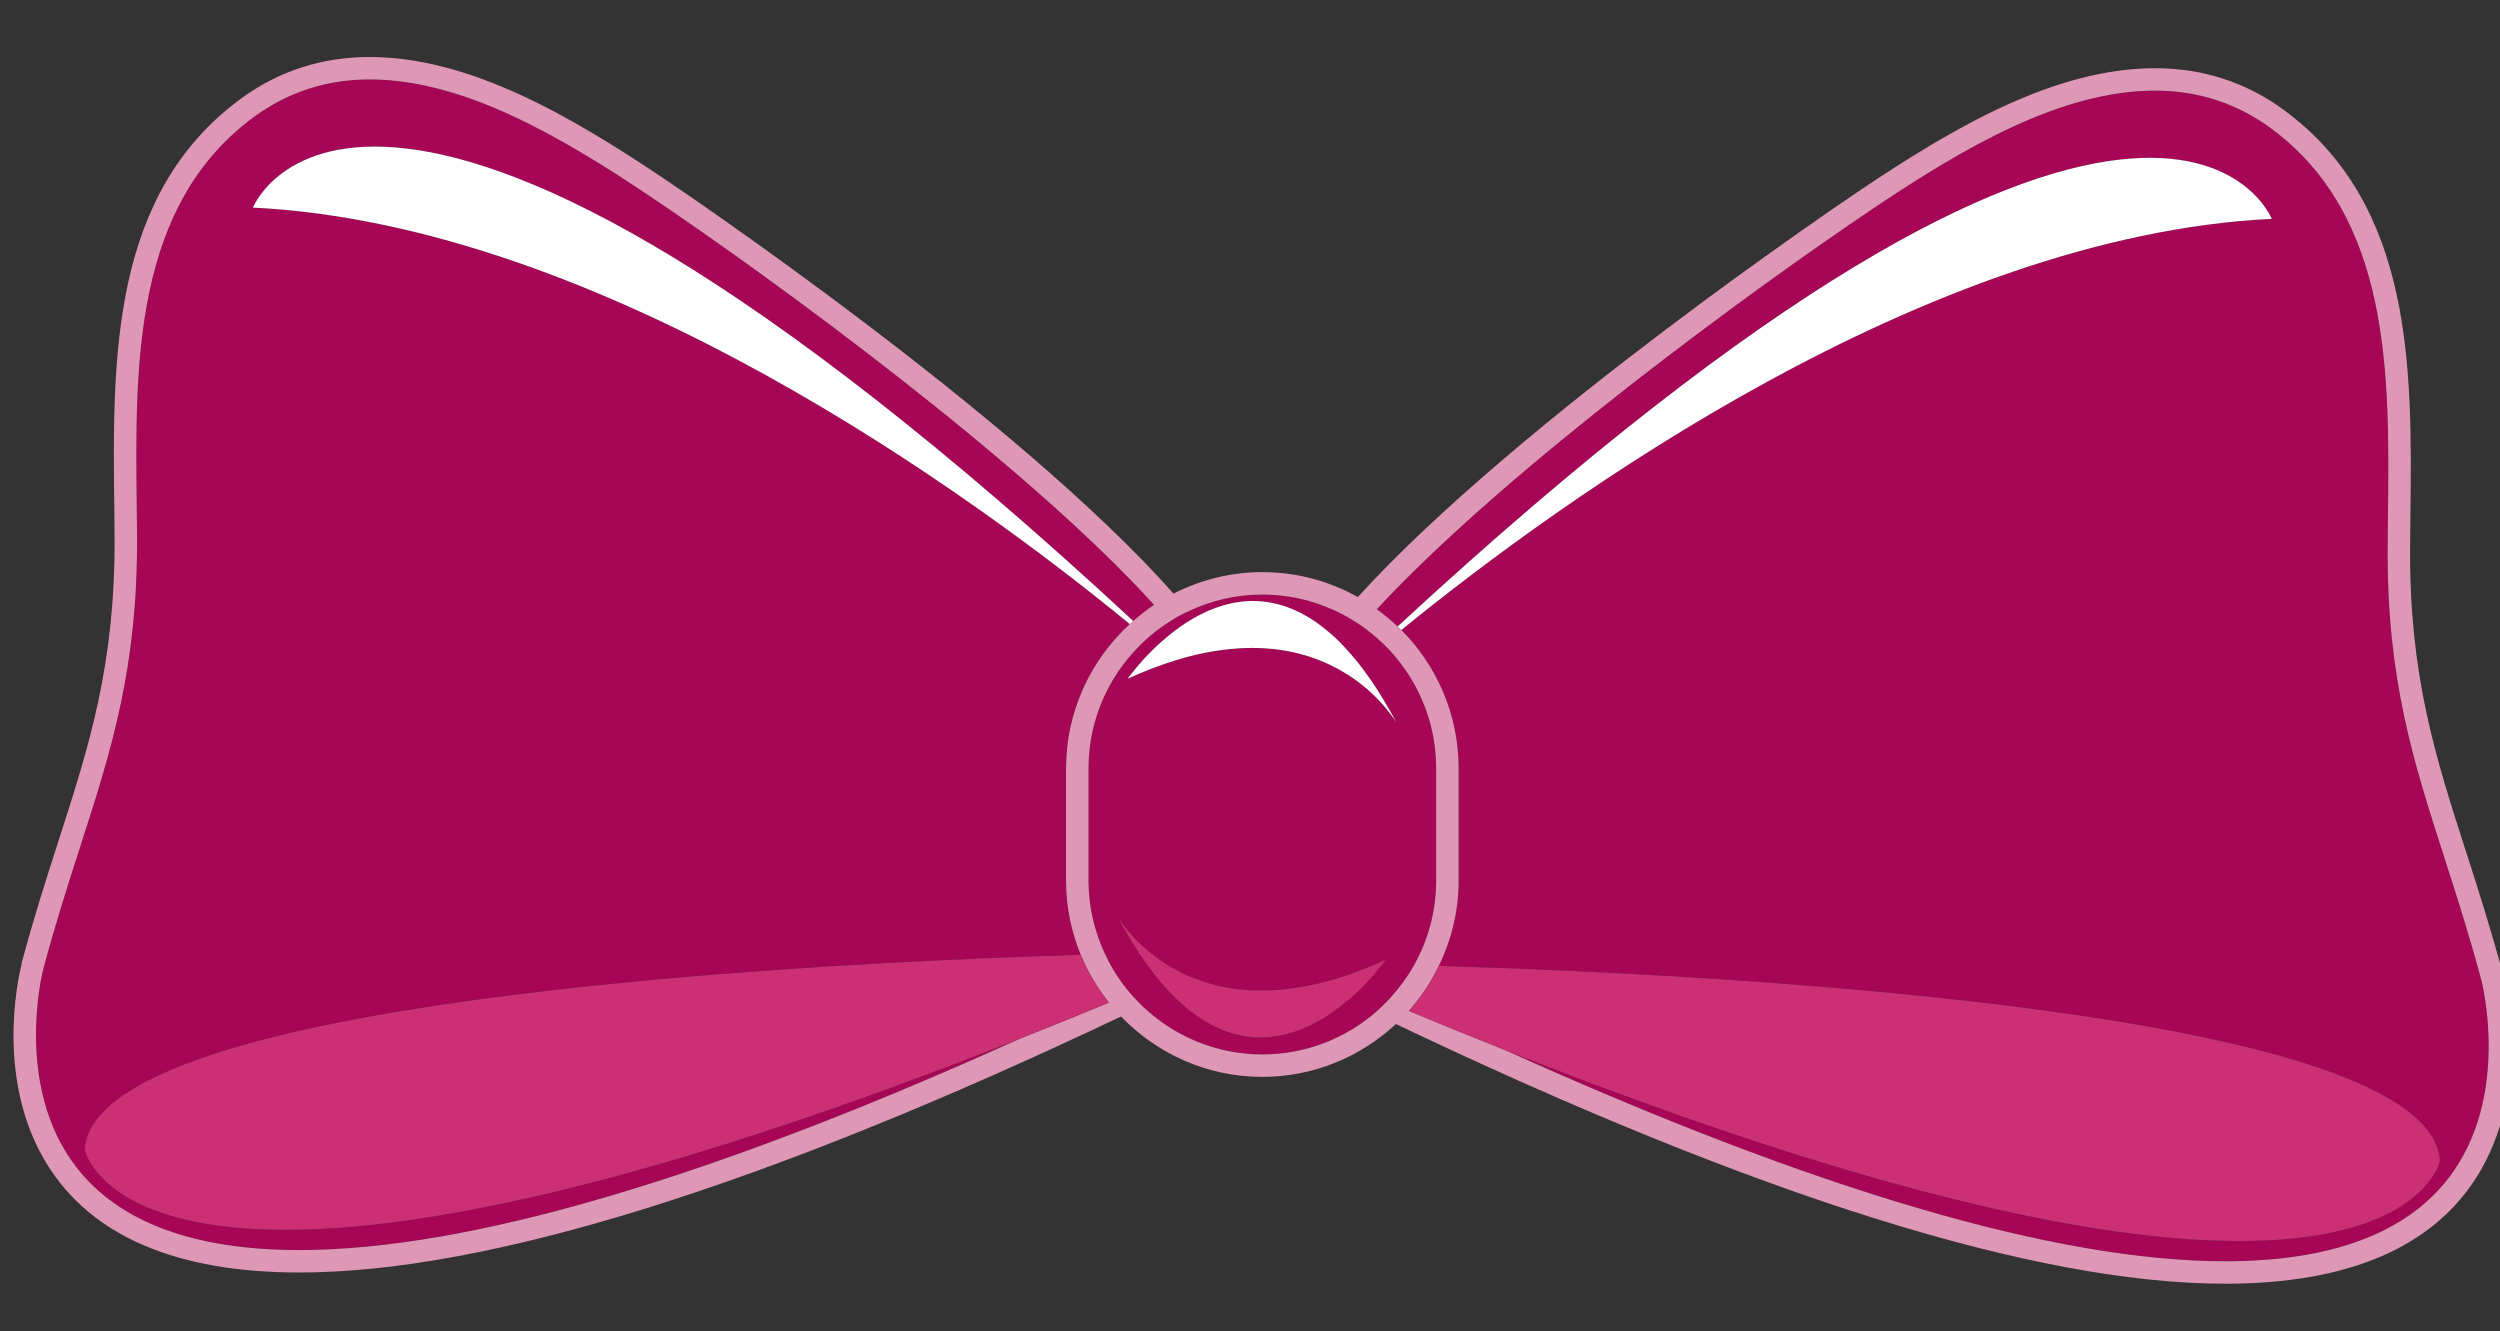
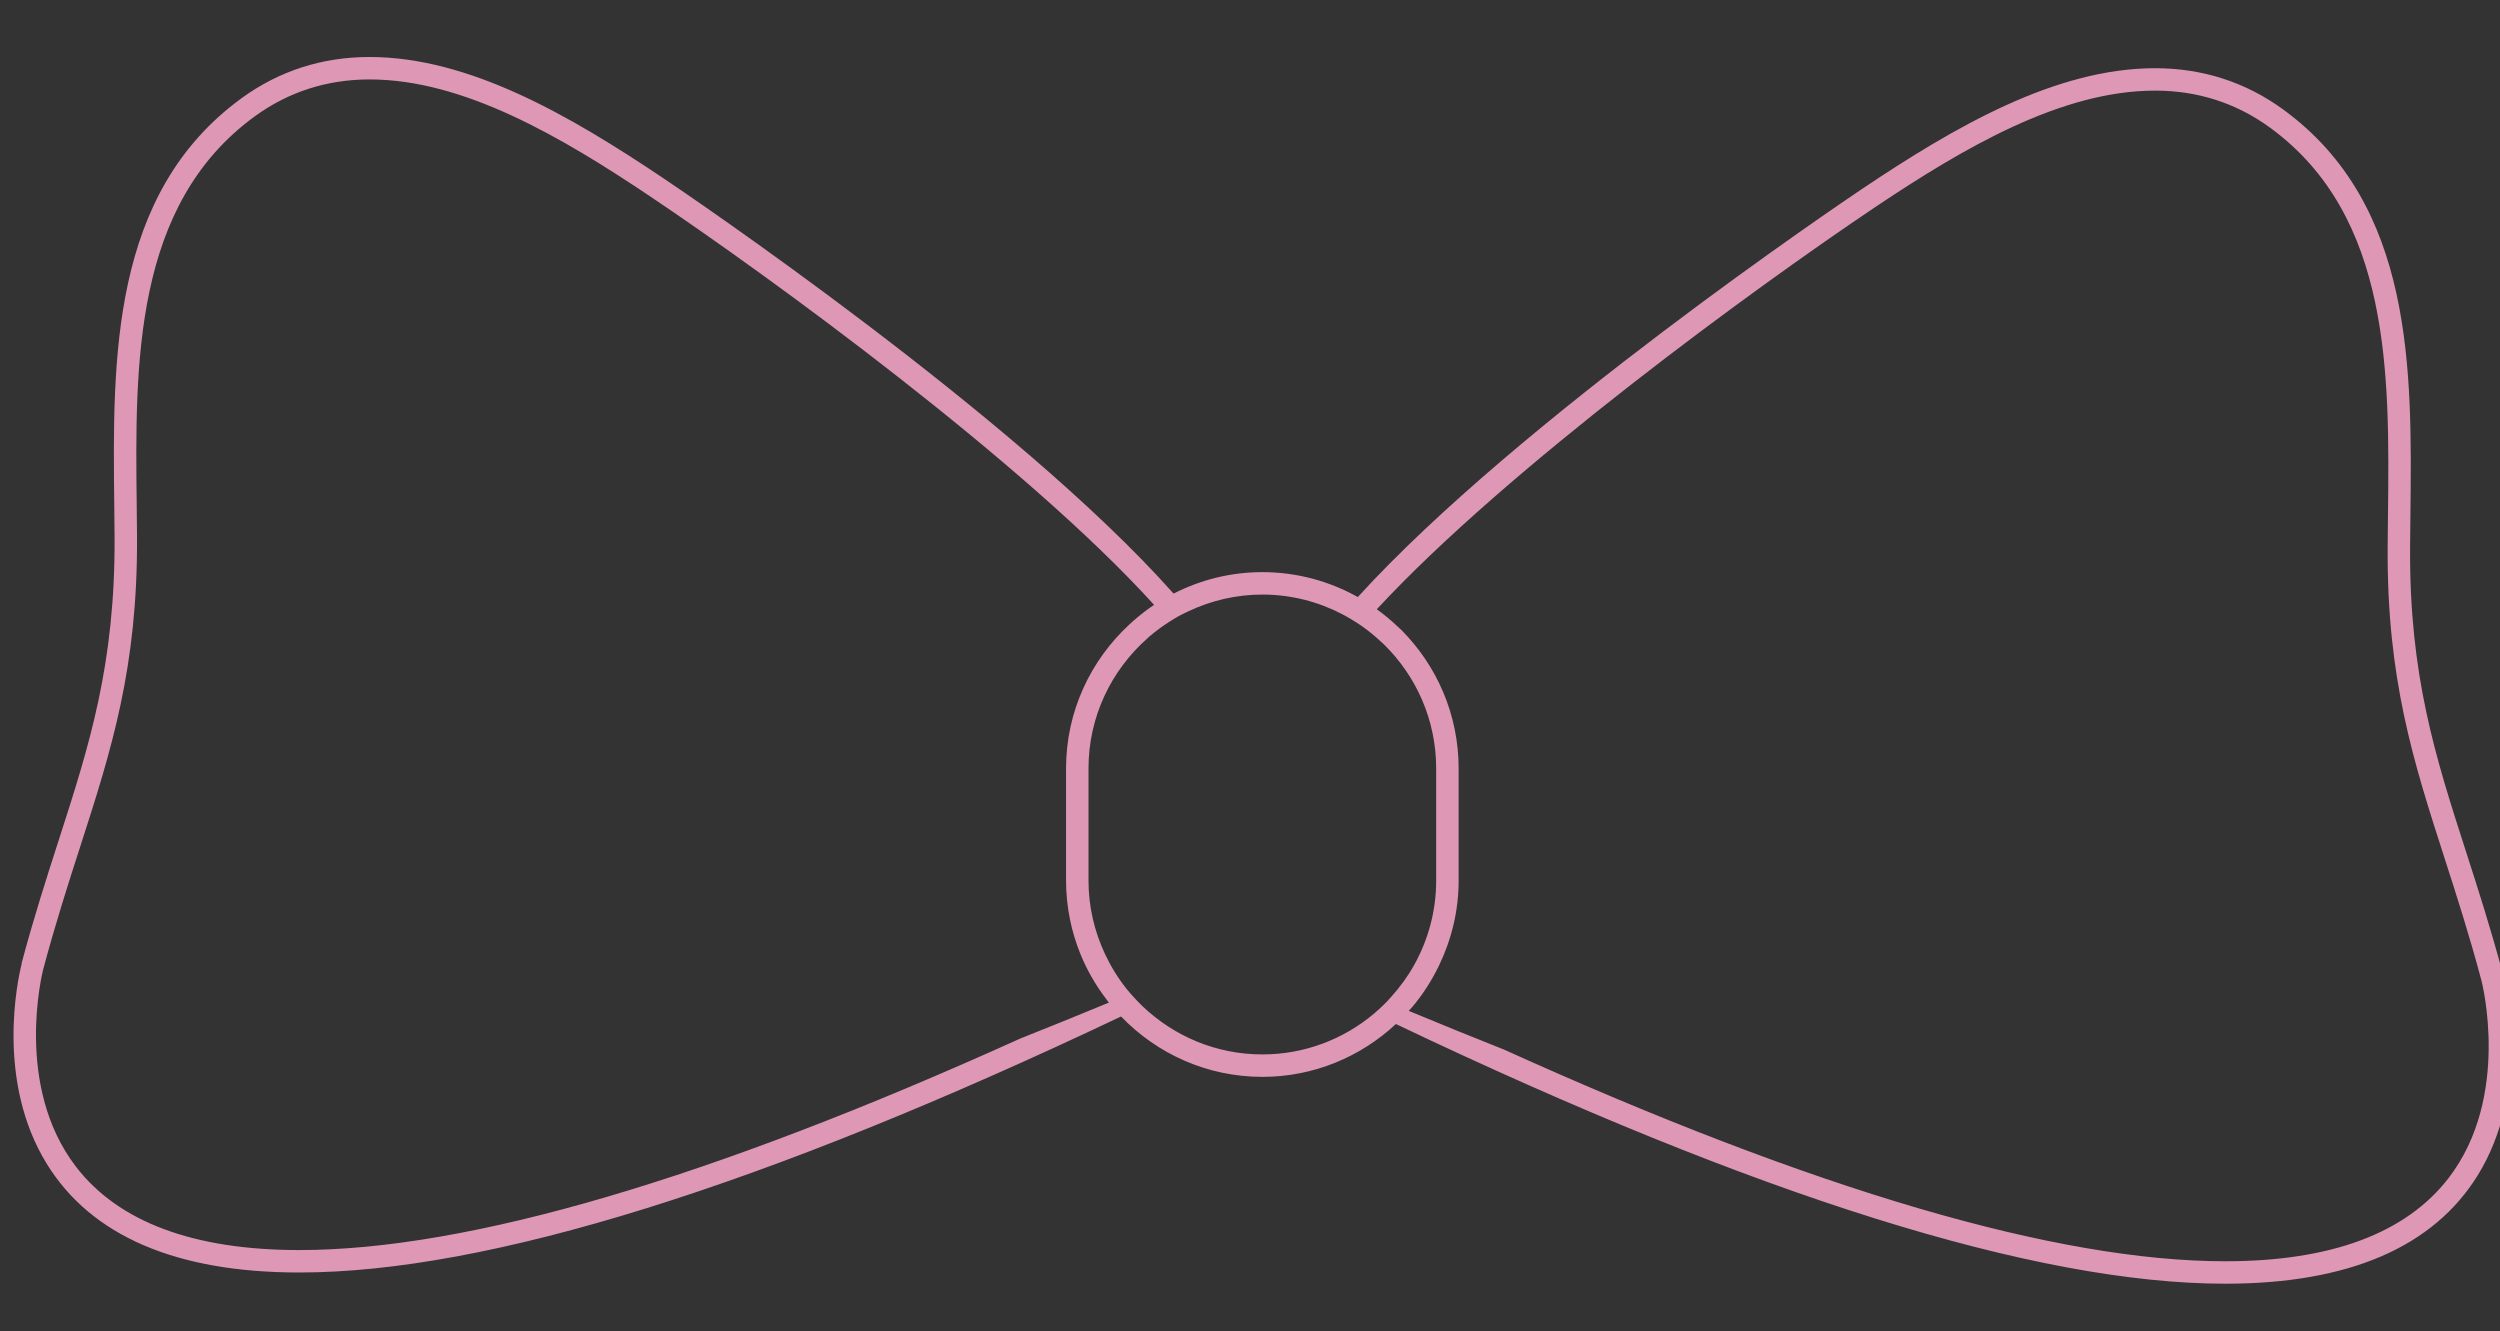
<svg xmlns="http://www.w3.org/2000/svg" version="1.1" id="Layer_1" x="0px" y="0px" width="200px" height="106.5px" viewBox="0 0 200 106.5" enable-background="new 0 0 200 106.5" xml:space="preserve">
  <rect x="0" y="0" width="200" height="106.5" fill="#333333" stroke="none" />
-   <path id="color4" fill="#A70556" d="M6.774,91.98c0,0,3.909,19.209,74.86-8.903c-24.82,11.229-44.192,16.928-57.689,16.928  c-8.454,0-14.464-2.242-17.865-6.664C1.092,86.854,3.41,77.725,3.454,77.559l0.001-0.003c0.974-3.655,1.985-6.794,2.963-9.828  c2.473-7.674,4.608-14.3,4.543-24.824c-0.005-0.839-0.015-1.691-0.025-2.552c-0.129-11.226-0.275-23.95,9.431-31.033  c2.695-1.967,5.79-2.964,9.197-2.964c7.477,0,15.233,4.514,22.501,9.392c9.52,6.389,29.925,21.244,40.262,32.642  c-0.588,0.391-1.141,0.826-1.67,1.29C29.521-7.019,20.233,16.609,20.233,16.609c28.052,1.369,57.665,23.081,70.15,33.318  c-3.125,2.872-5.098,6.978-5.098,11.546v8.973c0,2.102,0.422,4.104,1.175,5.939C61.874,77.151,7.469,80.179,6.774,91.98z   M198.519,78.454l-0.001-0.001c-0.974-3.655-1.985-6.794-2.964-9.829c-2.472-7.674-4.607-14.3-4.542-24.823  c0.006-0.84,0.016-1.692,0.025-2.554c0.129-11.226,0.275-23.949-9.432-31.032c-2.694-1.967-5.789-2.964-9.196-2.964  c-7.478,0-15.233,4.514-22.501,9.392c-9.37,6.288-29.282,20.777-39.764,32.099c0.585,0.422,1.141,0.882,1.662,1.379  c60.694-56.115,69.933-32.615,69.933-32.615C154.07,18.856,124.881,40,112.108,50.4c2.829,2.842,4.582,6.756,4.582,11.074v8.973  c0,2.447-0.579,4.756-1.582,6.823c24.391,0.745,79.393,3.742,80.09,15.608c0,0-3.908,19.21-74.864-8.905  c24.821,11.23,44.194,16.93,57.692,16.93c8.453,0,14.464-2.241,17.865-6.663C200.901,87.726,198.543,78.546,198.519,78.454z   M110.712,51.548c2.578,2.525,4.184,6.04,4.184,9.926v8.973c0,2.456-0.646,4.761-1.767,6.765c-0.515,0.92-1.137,1.769-1.839,2.545  c-0.115,0.128-0.227,0.259-0.347,0.382c-0.099,0.102-0.2,0.2-0.303,0.299c-0.232,0.225-0.471,0.444-0.719,0.653  c-2.418,2.033-5.533,3.264-8.934,3.264c-3.715,0-7.086-1.473-9.583-3.854c-0.229-0.218-0.447-0.446-0.66-0.679  c-0.101-0.11-0.204-0.219-0.302-0.332c-0.105-0.122-0.208-0.244-0.309-0.37c-0.684-0.854-1.262-1.792-1.731-2.792  c-0.84-1.789-1.323-3.777-1.323-5.881v-8.973c0-4.135,1.824-7.843,4.697-10.392c0.065-0.058,0.126-0.119,0.192-0.175  c0.492-0.42,1.015-0.803,1.562-1.153c0.245-0.156,0.49-0.312,0.745-0.453c0.267-0.148,0.543-0.277,0.82-0.407  c1.792-0.843,3.784-1.328,5.891-1.328c2.313,0,4.49,0.576,6.41,1.578c0.276,0.144,0.542,0.302,0.807,0.464  c0.249,0.152,0.496,0.305,0.734,0.472c0.549,0.384,1.064,0.81,1.552,1.267C110.563,51.415,110.641,51.478,110.712,51.548z   M110.59,77.146c0.174-0.227,0.268-0.362,0.268-0.362c-0.274,0.126-0.538,0.234-0.807,0.35c-0.796,0.342-1.567,0.641-2.311,0.892  c-0.338,0.114-0.676,0.228-1.003,0.324c-0.084,0.024-0.163,0.042-0.246,0.065c-0.456,0.13-0.901,0.241-1.337,0.339  c-3.902,0.87-6.992,0.49-9.366-0.39c-0.381-0.142-0.744-0.296-1.089-0.46c-0.081-0.038-0.161-0.077-0.239-0.117  c-0.26-0.129-0.511-0.263-0.75-0.402c-0.628-0.365-1.186-0.758-1.671-1.15c-1.876-1.518-2.716-3.039-2.716-3.039  c0.601,1.141,1.204,2.149,1.807,3.061c0.426,0.643,0.852,1.231,1.277,1.77c0.13,0.164,0.26,0.313,0.39,0.468  c0.068,0.081,0.136,0.167,0.205,0.246c0.209,0.242,0.419,0.468,0.628,0.686c5.615,5.866,10.964,3.34,14.172,0.631  c0.253-0.214,0.495-0.428,0.721-0.64c0.075-0.071,0.146-0.141,0.219-0.211c0.162-0.158,0.316-0.312,0.462-0.462  C109.843,78.08,110.318,77.499,110.59,77.146z M108.773,53.178c-0.035-0.045-0.07-0.083-0.105-0.127  c-0.379-0.478-0.757-0.909-1.134-1.309c-0.201-0.213-0.402-0.429-0.603-0.621c-0.228-0.218-0.454-0.409-0.681-0.601  c-4.013-3.393-7.818-2.738-10.714-1.091c-0.262,0.149-0.515,0.307-0.762,0.469c-0.245,0.162-0.481,0.328-0.71,0.499  c-0.508,0.379-0.977,0.773-1.397,1.161c-0.052,0.048-0.102,0.095-0.153,0.143c-1.445,1.365-2.295,2.594-2.295,2.594  c1.291-0.594,2.51-1.055,3.67-1.419c0.044-0.014,0.087-0.029,0.131-0.042c0.547-0.169,1.086-0.322,1.605-0.445  c0.312-0.074,0.614-0.133,0.916-0.191c0.326-0.063,0.644-0.115,0.957-0.161c2.885-0.421,5.284-0.143,7.232,0.484  c0.306,0.098,0.597,0.207,0.881,0.32c0.277,0.111,0.544,0.229,0.801,0.353c0.479,0.229,0.922,0.476,1.332,0.733  c0.03,0.02,0.062,0.038,0.092,0.058c2.72,1.74,3.917,3.9,3.917,3.9C110.765,56.003,109.768,54.452,108.773,53.178z" />
  <path id="color3" fill="#DE98B6" d="M200.235,77.995l0.017-0.005c-0.986-3.699-2.005-6.86-2.99-9.917  c-2.425-7.526-4.518-14.026-4.455-24.261c0.005-0.837,0.015-1.686,0.025-2.544c0.135-11.659,0.287-24.874-10.167-32.502  c-3.009-2.196-6.459-3.309-10.255-3.309c-7.958,0-15.998,4.66-23.501,9.696c-1.466,0.984-27.454,18.513-40.285,32.611  c-2.263-1.265-4.864-1.993-7.635-1.993c-2.558,0-4.968,0.627-7.104,1.717C81.257,33.266,54.551,15.254,53.065,14.256  C45.561,9.22,37.521,4.56,29.563,4.56c-3.796,0-7.246,1.113-10.255,3.309C8.855,15.497,9.007,28.712,9.141,40.372  c0.01,0.858,0.02,1.706,0.025,2.542C9.23,53.151,7.135,59.65,4.71,67.177c-0.985,3.057-2.003,6.217-2.99,9.916l0.017,0.005  c-0.328,1.284-2.084,9.391,2.015,16.024C7.31,98.88,14.104,101.8,23.946,101.8c0.001,0,0.001,0,0.002,0  c15.049,0,37.15-6.901,65.736-20.482c2.859,2.972,6.865,4.831,11.304,4.831c4.128,0,7.878-1.613,10.684-4.228  c28.886,13.776,51.196,20.776,66.354,20.776c9.842,0,16.636-2.919,20.194-8.677C202.32,87.387,200.563,79.279,200.235,77.995z   M178.026,100.902c-13.498,0-32.871-5.699-57.692-16.93c-2.464-0.977-5.007-2.009-7.636-3.103c0.094-0.104,0.193-0.204,0.284-0.312  c0.842-0.997,1.551-2.104,2.126-3.289c1.003-2.067,1.582-4.376,1.582-6.823v-8.973c0-4.317-1.753-8.232-4.582-11.074  c-0.097-0.097-0.202-0.184-0.302-0.278c-0.521-0.497-1.077-0.957-1.662-1.379c10.481-11.322,30.394-25.811,39.764-32.099  c7.268-4.878,15.023-9.392,22.501-9.392c3.407,0,6.502,0.997,9.196,2.964c9.707,7.083,9.561,19.806,9.432,31.032  c-0.01,0.862-0.02,1.714-0.025,2.554c-0.065,10.523,2.07,17.149,4.542,24.823c0.979,3.035,1.99,6.174,2.964,9.829l0.001,0.001  c0.024,0.092,2.383,9.271-2.627,15.785C192.49,98.661,186.479,100.902,178.026,100.902z M109.922,81.09  c-2.418,2.033-5.533,3.264-8.934,3.264c-3.715,0-7.086-1.473-9.583-3.854c-0.229-0.218-0.447-0.446-0.66-0.679  c-0.101-0.11-0.204-0.219-0.302-0.332c-0.105-0.122-0.208-0.244-0.309-0.37c-0.684-0.854-1.262-1.792-1.731-2.792  c-0.84-1.789-1.323-3.777-1.323-5.881v-8.973c0-4.135,1.824-7.843,4.697-10.392c0.065-0.058,0.126-0.119,0.192-0.175  c0.492-0.42,1.015-0.803,1.562-1.153c0.245-0.156,0.49-0.312,0.745-0.453c0.267-0.148,0.543-0.277,0.82-0.407  c1.792-0.843,3.784-1.328,5.891-1.328c2.313,0,4.49,0.576,6.41,1.578c0.276,0.144,0.542,0.302,0.807,0.464  c0.249,0.152,0.496,0.305,0.734,0.472c0.549,0.384,1.064,0.81,1.552,1.267c0.072,0.068,0.149,0.131,0.221,0.201  c2.578,2.525,4.184,6.04,4.184,9.926v8.973c0,2.456-0.646,4.761-1.767,6.765c-0.515,0.92-1.137,1.769-1.839,2.545  c-0.115,0.128-0.227,0.259-0.347,0.382c-0.099,0.102-0.2,0.2-0.303,0.299C110.408,80.661,110.17,80.881,109.922,81.09z   M81.635,83.077c-24.82,11.229-44.192,16.928-57.689,16.928c-8.454,0-14.464-2.242-17.865-6.664  C1.092,86.854,3.41,77.725,3.454,77.559l0.001-0.003c0.974-3.655,1.985-6.794,2.963-9.828c2.473-7.674,4.608-14.3,4.543-24.824  c-0.005-0.839-0.015-1.691-0.025-2.552c-0.129-11.226-0.275-23.95,9.431-31.033c2.695-1.967,5.79-2.964,9.197-2.964  c7.477,0,15.233,4.514,22.501,9.392c9.52,6.389,29.925,21.244,40.262,32.642c-0.588,0.391-1.141,0.826-1.67,1.29  c-0.093,0.082-0.183,0.166-0.274,0.249c-3.125,2.872-5.098,6.978-5.098,11.546v8.973c0,2.102,0.422,4.104,1.175,5.939  c0.519,1.266,1.206,2.441,2.021,3.517c0.077,0.102,0.149,0.206,0.229,0.305C86.281,81.214,83.922,82.171,81.635,83.077z" />
-   <path id="color2" fill="#FEFEFE" d="M90.383,49.927C77.898,39.69,48.285,17.978,20.233,16.609c0,0,9.287-23.628,70.424,33.069  C90.564,49.76,90.474,49.844,90.383,49.927z M111.807,50.122c0.1,0.094,0.205,0.182,0.302,0.278  c12.772-10.4,41.962-31.543,69.631-32.893C181.739,17.507,172.501-5.994,111.807,50.122z M108.668,53.051  c-0.379-0.478-0.757-0.909-1.134-1.309c-0.201-0.213-0.402-0.429-0.603-0.621c-0.228-0.218-0.454-0.409-0.681-0.601  c-4.013-3.393-7.818-2.738-10.714-1.091c-0.262,0.149-0.515,0.307-0.762,0.469c-0.245,0.162-0.481,0.328-0.71,0.499  c-0.508,0.379-0.977,0.773-1.397,1.161c-0.052,0.048-0.102,0.095-0.153,0.143c-1.445,1.365-2.295,2.594-2.295,2.594  c1.291-0.594,2.51-1.055,3.67-1.419c0.044-0.014,0.087-0.029,0.131-0.042c0.547-0.169,1.086-0.322,1.605-0.445  c0.312-0.074,0.614-0.133,0.916-0.191c0.326-0.063,0.644-0.115,0.957-0.161c2.885-0.421,5.284-0.143,7.232,0.484  c0.306,0.098,0.597,0.207,0.881,0.32c0.277,0.111,0.544,0.229,0.801,0.353c0.479,0.229,0.922,0.476,1.332,0.733  c0.03,0.02,0.062,0.038,0.092,0.058c2.72,1.74,3.917,3.9,3.917,3.9c-0.99-1.881-1.987-3.432-2.981-4.706  C108.738,53.133,108.703,53.096,108.668,53.051z" />
-   <path id="color1" fill="#CD2F74" d="M88.482,79.902c0.077,0.102,0.149,0.206,0.229,0.305c-2.429,1.007-4.788,1.964-7.076,2.87  c-70.952,28.112-74.86,8.903-74.86,8.903c0.694-11.802,55.1-14.829,79.686-15.596C86.979,77.65,87.666,78.826,88.482,79.902z   M115.108,77.27c-0.575,1.185-1.284,2.292-2.126,3.289c-0.091,0.107-0.19,0.207-0.284,0.312c2.629,1.094,5.172,2.126,7.636,3.103  c70.956,28.115,74.864,8.905,74.864,8.905C194.501,81.012,139.499,78.015,115.108,77.27z M107.74,78.025  c-0.338,0.114-0.676,0.228-1.003,0.324c-0.084,0.024-0.163,0.042-0.246,0.065c-0.456,0.13-0.901,0.241-1.337,0.339  c-3.902,0.87-6.992,0.49-9.366-0.39c-0.381-0.142-0.744-0.296-1.089-0.46c-0.081-0.038-0.161-0.077-0.239-0.117  c-0.26-0.129-0.511-0.263-0.75-0.402c-0.628-0.365-1.186-0.758-1.671-1.15c-1.876-1.518-2.716-3.039-2.716-3.039  c0.601,1.141,1.204,2.149,1.807,3.061c0.426,0.643,0.852,1.231,1.277,1.77c0.13,0.164,0.26,0.313,0.39,0.468  c0.068,0.081,0.136,0.167,0.205,0.246c0.209,0.242,0.419,0.468,0.628,0.686c5.615,5.866,10.964,3.34,14.172,0.631  c0.253-0.214,0.495-0.428,0.721-0.64c0.075-0.071,0.146-0.141,0.219-0.211c0.162-0.158,0.316-0.312,0.462-0.462  c0.64-0.664,1.115-1.245,1.387-1.598c0.174-0.227,0.268-0.362,0.268-0.362c-0.274,0.126-0.538,0.234-0.807,0.35  C109.255,77.476,108.483,77.774,107.74,78.025z" />
</svg>